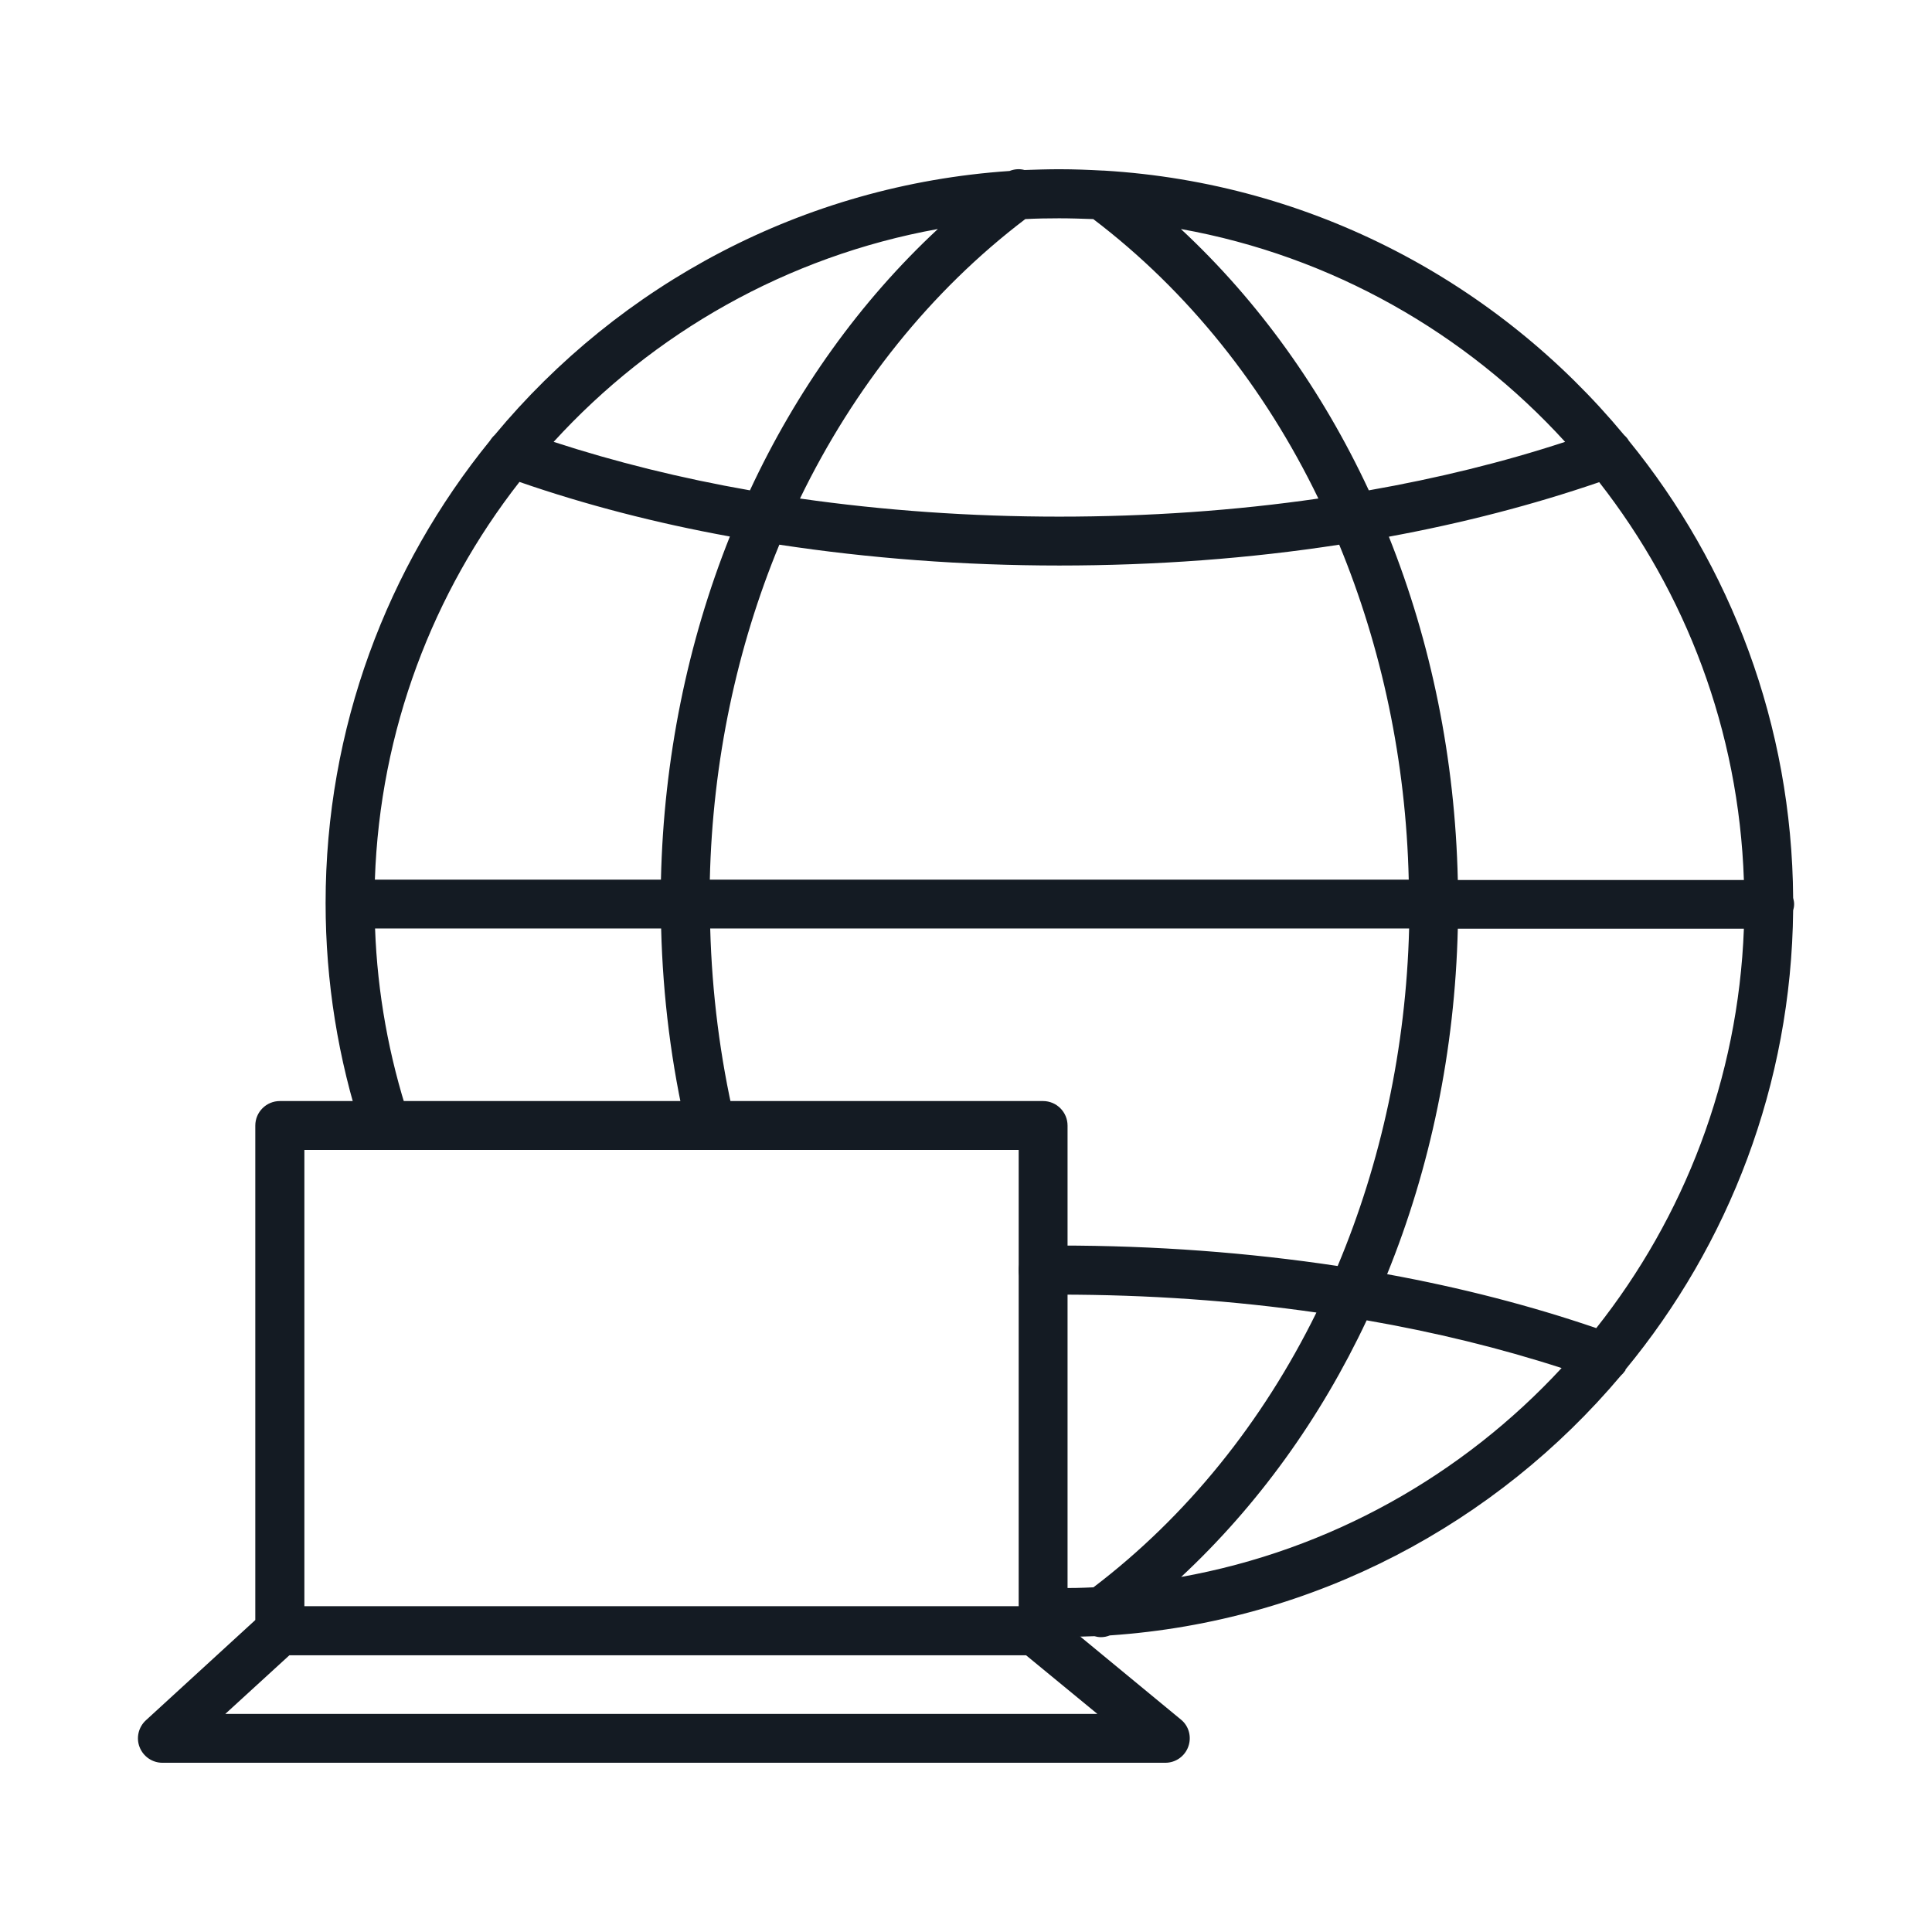
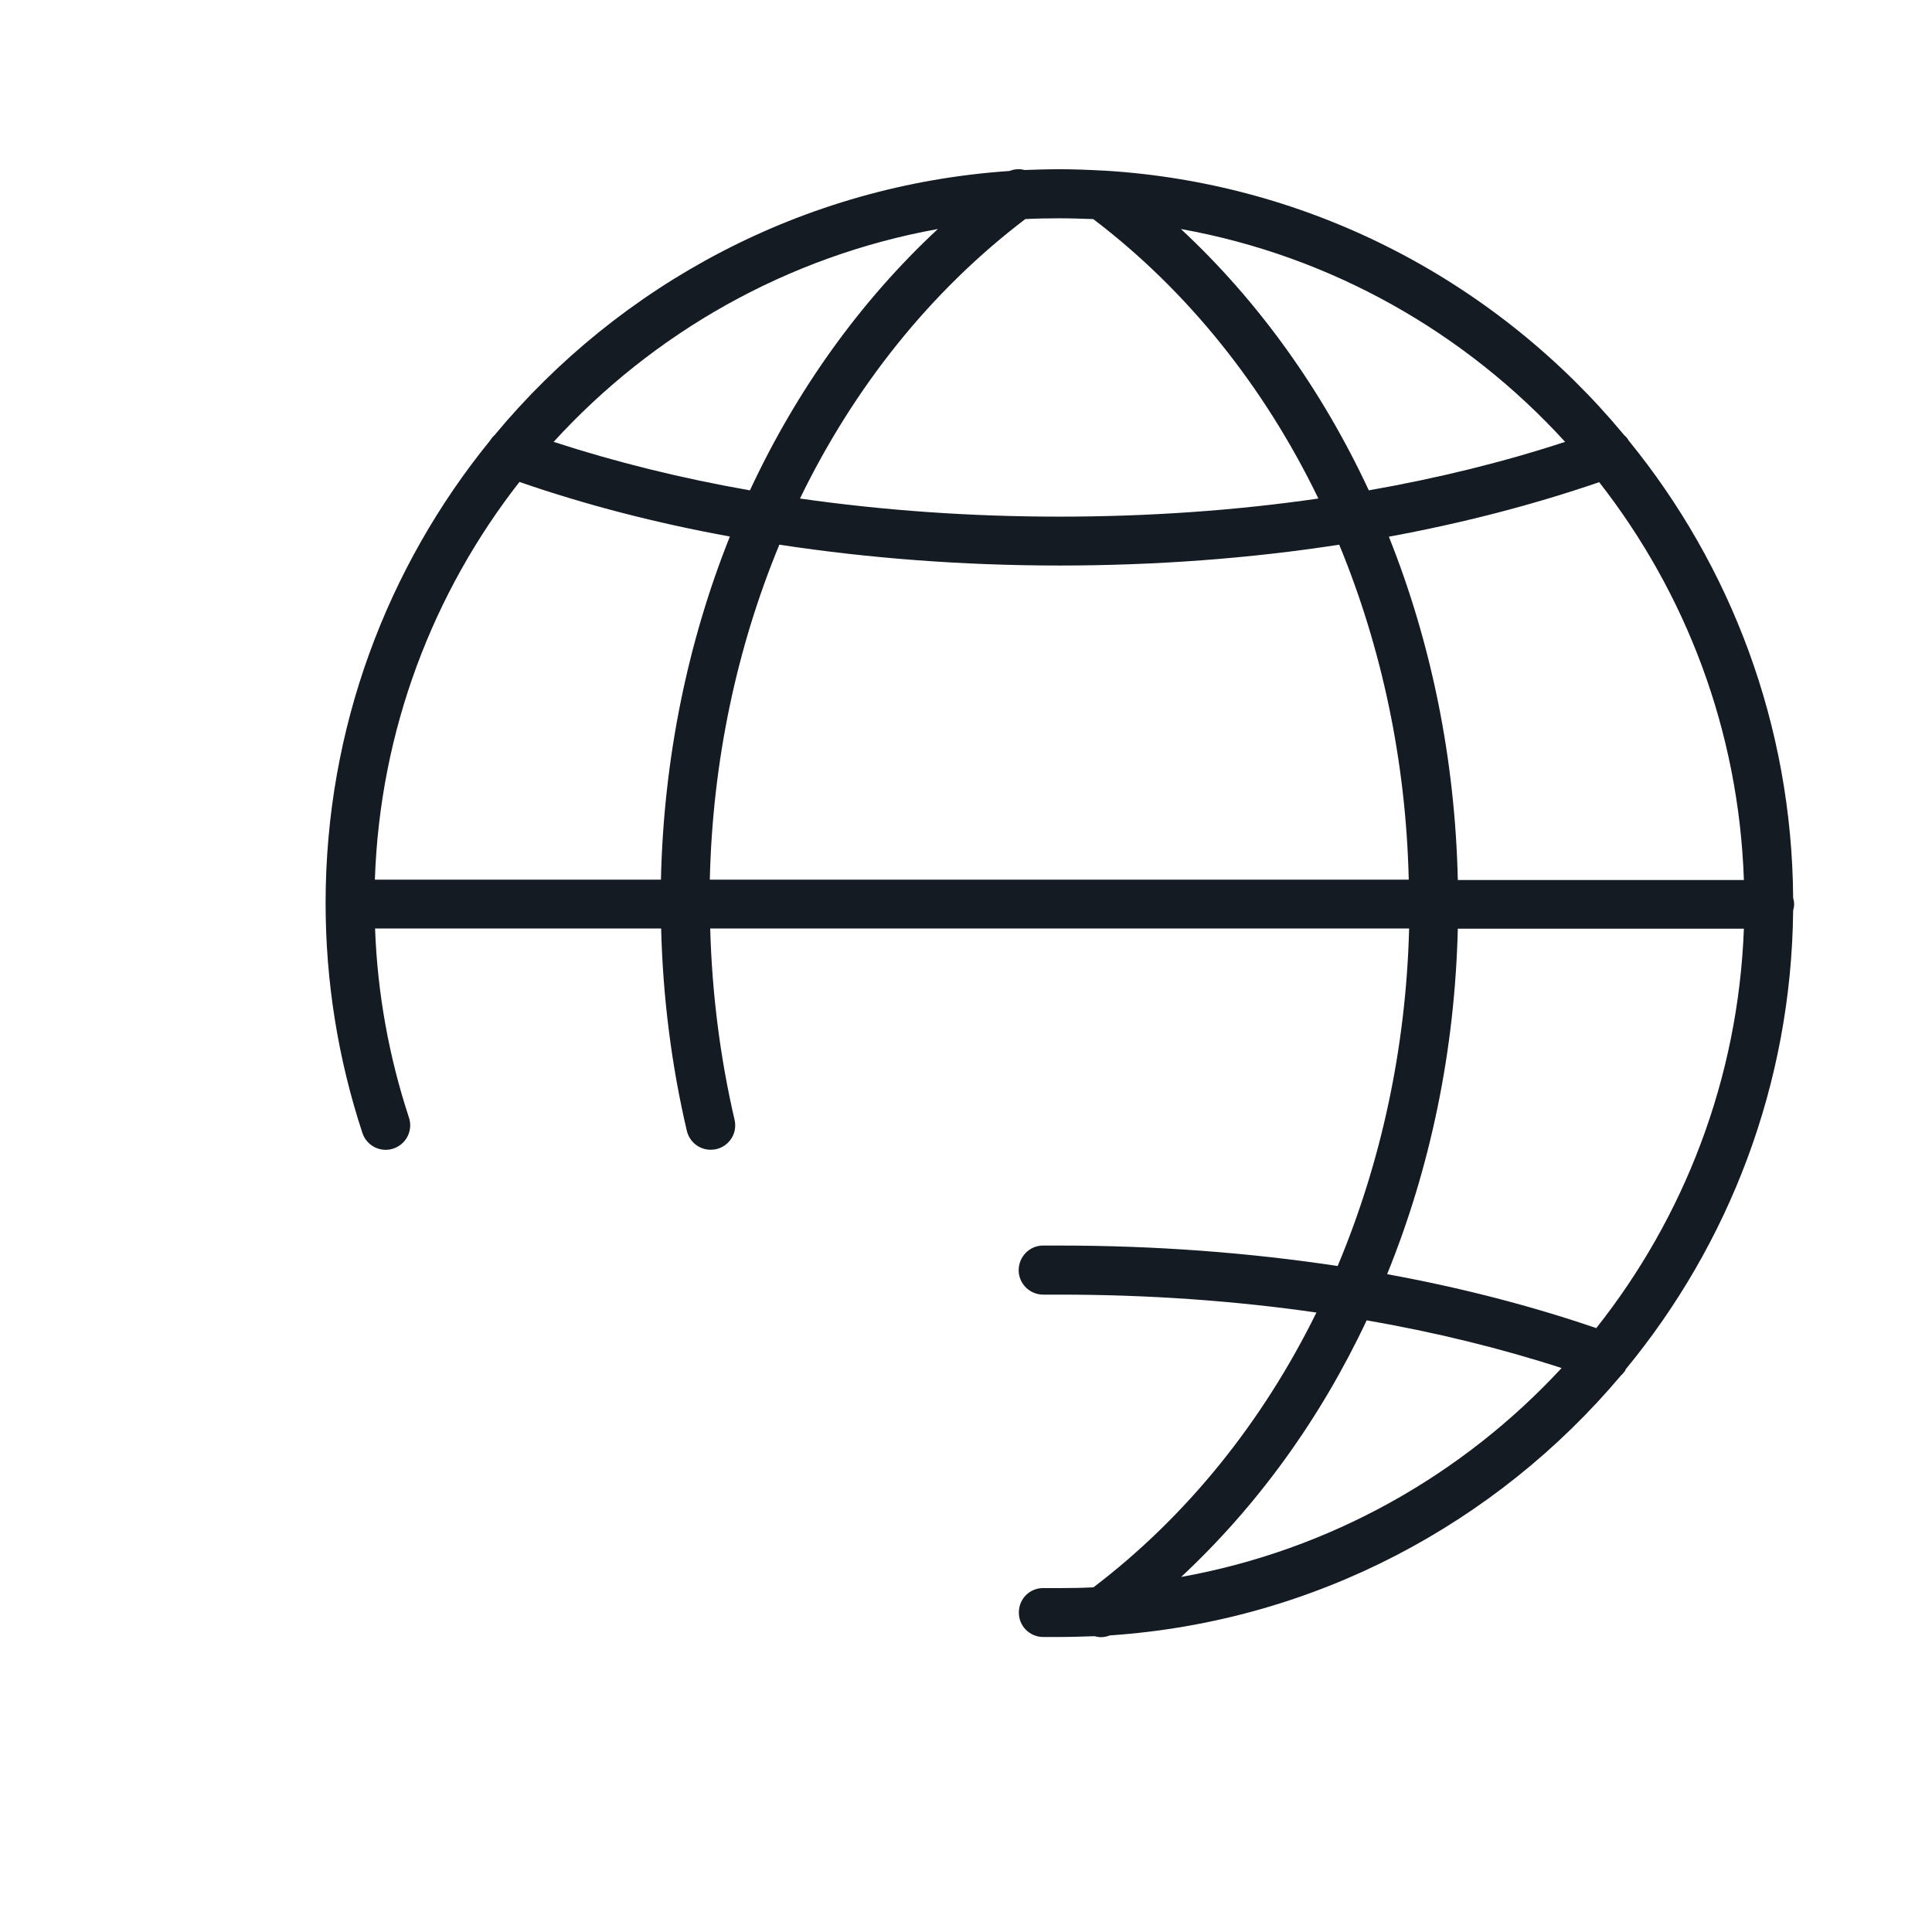
<svg xmlns="http://www.w3.org/2000/svg" id="Layer_1" data-name="Layer 1" viewBox="0 0 99.21 99.21">
  <defs>
    <style>      .cls-1 {        fill: #141b23;      }    </style>
  </defs>
  <path class="cls-1" d="M83.46,70.34c5.31-6.43,8.53-14.64,8.62-23.59.03-.1.05-.21.05-.32s-.02-.21-.05-.32c-.06-8.89-3.21-17.06-8.44-23.48-.06-.11-.14-.2-.24-.29-6.46-7.79-15.99-12.94-26.72-13.58-.02,0-.04,0-.05,0-.74-.04-1.48-.07-2.23-.07-.6,0-1.2.02-1.79.04-.25-.07-.52-.05-.77.05-10.61.72-20.03,5.84-26.44,13.56-.09.08-.17.18-.24.29-5.27,6.48-8.44,14.75-8.44,23.74,0,4.04.64,8.01,1.89,11.81.22.66.93,1.02,1.59.8.66-.22,1.02-.93.8-1.59-1.03-3.13-1.62-6.4-1.74-9.71h14.69c.09,3.53.53,7.02,1.32,10.39.14.58.65.97,1.22.97.09,0,.19-.01.29-.03.68-.16,1.1-.83.94-1.51-.74-3.19-1.16-6.49-1.25-9.82h35.89c-.16,6.14-1.44,12.02-3.67,17.33-4.58-.69-9.37-1.05-14.28-1.05-.28,0-.57,0-.85,0-.69,0-1.25.57-1.25,1.27,0,.69.57,1.25,1.26,1.25h.01c.27,0,.55,0,.83,0,4.53,0,8.96.31,13.19.92-2.76,5.61-6.65,10.46-11.45,14.11-.58.03-1.16.04-1.74.04-.27,0-.54,0-.81,0-.7-.02-1.27.53-1.28,1.23-.02.69.53,1.27,1.23,1.28.29,0,.58,0,.87,0,.6,0,1.19-.02,1.78-.04.11.03.22.05.33.05.16,0,.31-.03.46-.09,10.51-.71,19.85-5.75,26.25-13.35.09-.08.17-.18.24-.28ZM74.86,45.18c-.14-6.21-1.37-12.19-3.54-17.62,3.8-.7,7.42-1.64,10.8-2.8,4.44,5.68,7.17,12.74,7.43,20.43h-14.69ZM26.68,24.75c3.38,1.17,7,2.11,10.8,2.8-2.17,5.43-3.4,11.41-3.54,17.62h-14.69c.26-7.68,2.99-14.75,7.43-20.43ZM40.02,27.97c4.6.7,9.43,1.07,14.38,1.07s9.77-.36,14.37-1.07c2.18,5.28,3.43,11.12,3.57,17.2h-35.89c.14-6.09,1.39-11.93,3.57-17.2ZM80.37,22.69c-3.17,1.04-6.55,1.87-10.08,2.49-2.39-5.13-5.65-9.7-9.65-13.42,7.75,1.39,14.63,5.34,19.73,10.93ZM56.14,11.25c4.87,3.7,8.8,8.64,11.56,14.35-4.27.62-8.74.93-13.31.93s-9.04-.32-13.31-.93c2.77-5.71,6.7-10.65,11.57-14.35.58-.03,1.16-.04,1.74-.04s1.16.02,1.74.04ZM48.16,11.76c-4,3.72-7.26,8.29-9.65,13.42-3.54-.62-6.92-1.46-10.08-2.49,5.1-5.59,11.98-9.53,19.73-10.93ZM74.86,47.69h14.69c-.29,7.73-3.08,14.83-7.58,20.51-3.36-1.15-6.96-2.08-10.74-2.77,2.22-5.46,3.48-11.48,3.63-17.75ZM60.64,80.99c3.94-3.67,7.17-8.15,9.54-13.19,3.51.61,6.86,1.43,10.01,2.45-5.08,5.49-11.89,9.36-19.55,10.73Z" />
-   <path class="cls-1" d="M60.64,88.3l-5.82-4.8v-25.7c0-.69-.56-1.26-1.26-1.26H14.37c-.69,0-1.26.56-1.26,1.26v25.39l-5.62,5.15c-.38.35-.51.9-.32,1.38.19.48.65.8,1.17.8h51.5c.53,0,1-.33,1.18-.83.18-.5.03-1.06-.38-1.39ZM15.63,59.05h36.68v23.43H15.63v-23.43ZM11.57,88.01l3.29-3.01h37.83l3.66,3.01H11.57Z" />
</svg>